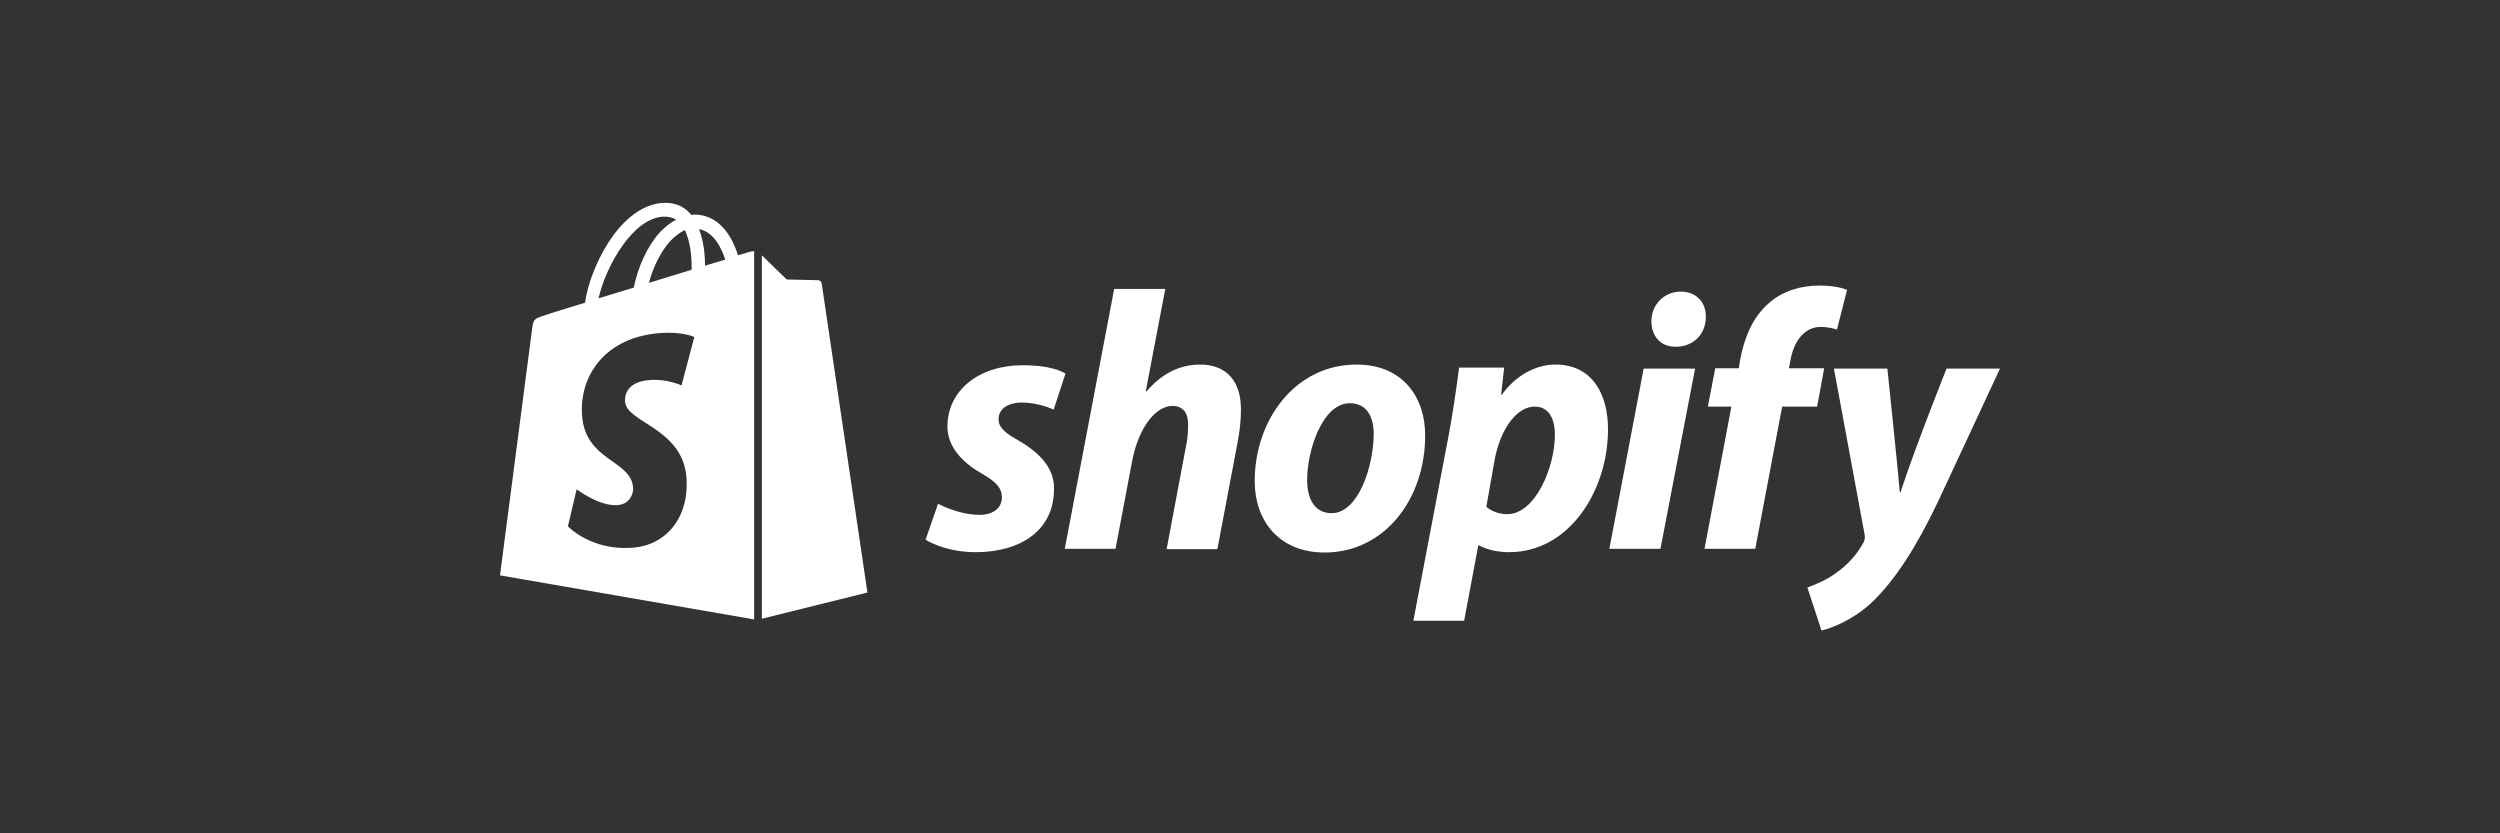
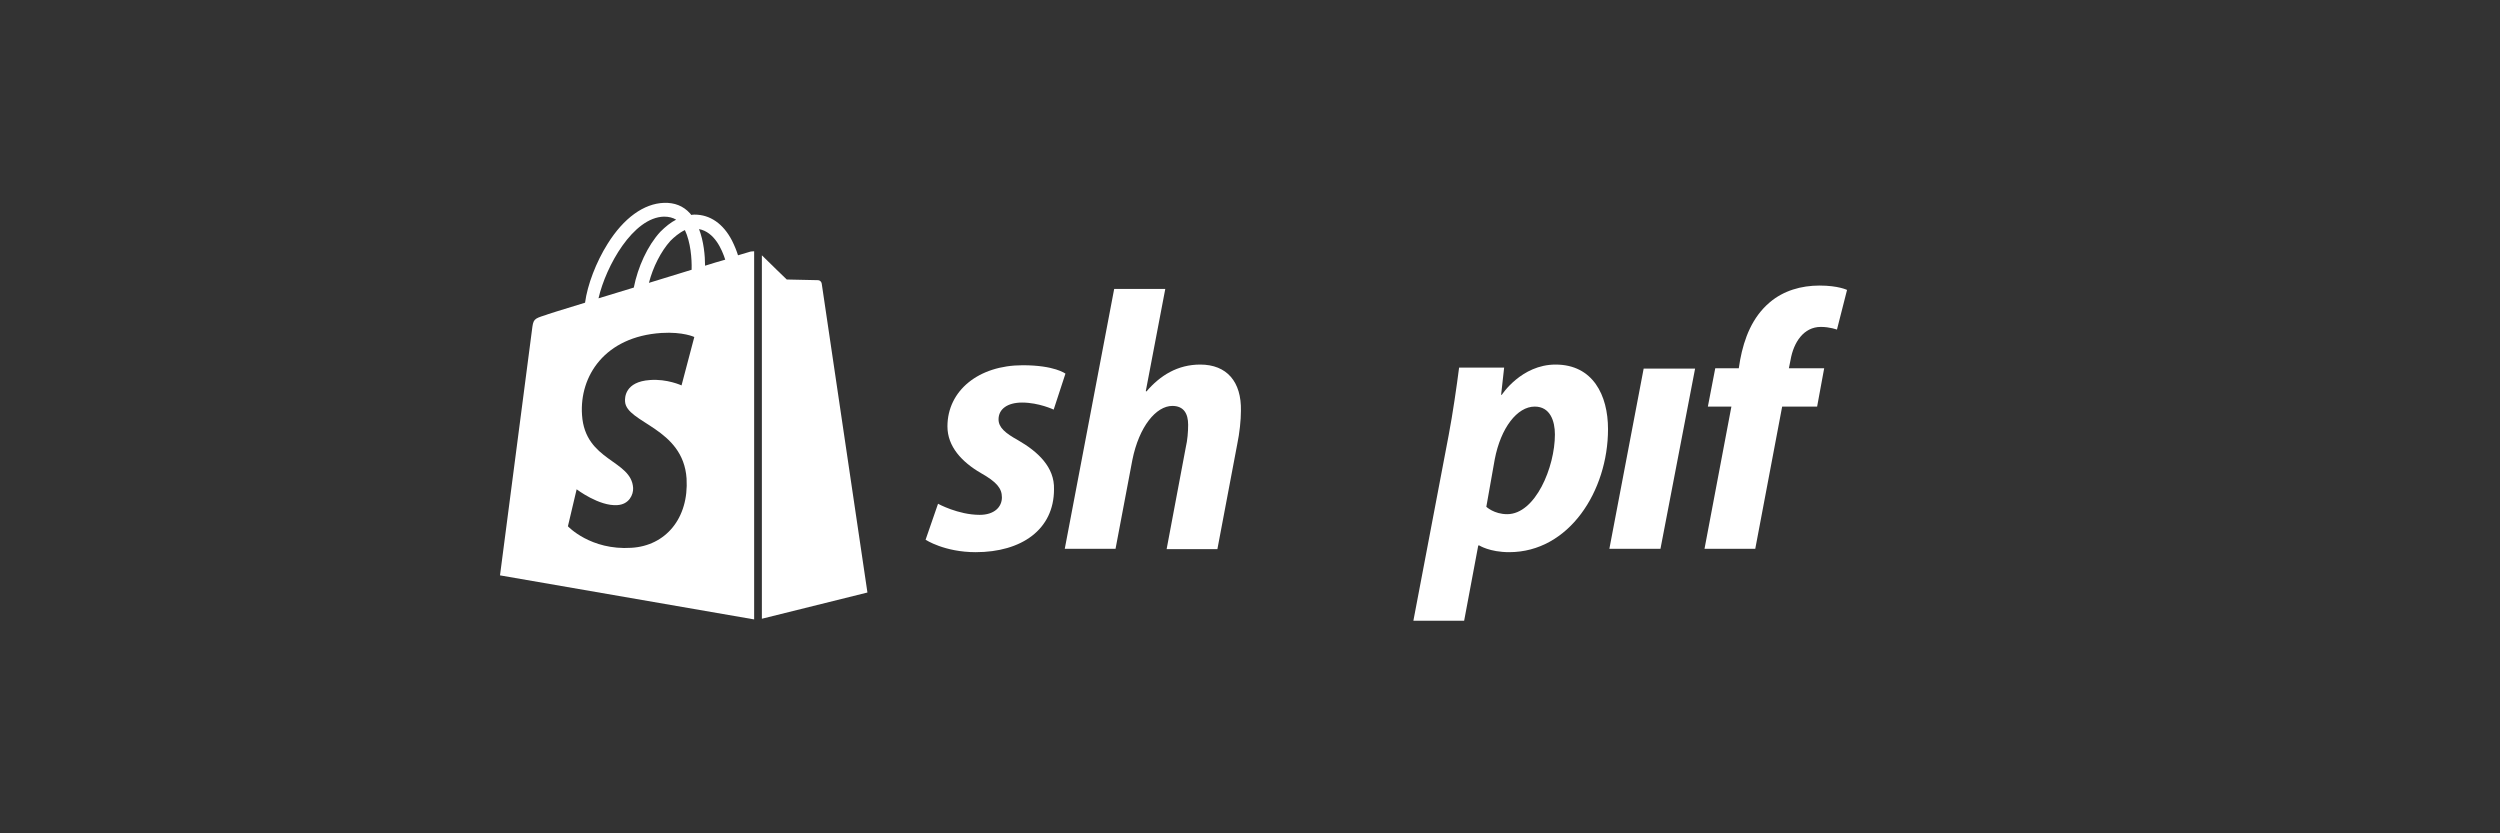
<svg xmlns="http://www.w3.org/2000/svg" width="300" height="100" viewBox="0 0 300 100" fill="none">
  <rect x="0" y="0" width="300" height="100" fill="#333333" stroke="none" />
  <path d="M122.165 52.826C120.632 51.978 119.825 51.292 119.825 50.324C119.825 49.074 120.914 48.307 122.649 48.307C124.666 48.307 126.441 49.154 126.441 49.154L127.853 44.837C127.853 44.837 126.562 43.829 122.73 43.829C117.405 43.829 113.693 46.895 113.693 51.171C113.693 53.592 115.428 55.448 117.727 56.779C119.583 57.828 120.229 58.595 120.229 59.684C120.229 60.854 119.301 61.782 117.566 61.782C114.984 61.782 112.564 60.451 112.564 60.451L111.071 64.768C111.071 64.768 113.33 66.261 117.082 66.261C122.568 66.261 126.481 63.557 126.481 58.716C126.562 56.053 124.545 54.197 122.165 52.826Z" fill="white" />
  <path d="M144.029 43.748C141.327 43.748 139.229 45.039 137.575 46.975L137.494 46.935L139.834 34.67H133.702L127.772 65.857H133.864L135.881 55.206C136.687 51.171 138.745 48.71 140.681 48.71C142.053 48.71 142.577 49.638 142.577 50.97C142.577 51.817 142.497 52.825 142.295 53.673L139.995 65.897H146.087L148.467 53.31C148.749 51.978 148.911 50.405 148.911 49.316C148.991 45.806 147.216 43.748 144.029 43.748Z" fill="white" />
-   <path d="M162.788 43.748C155.446 43.748 150.565 50.364 150.565 57.748C150.565 62.468 153.469 66.301 158.956 66.301C166.177 66.301 171.017 59.846 171.017 52.301C171.058 47.903 168.516 43.748 162.788 43.748ZM159.803 61.58C157.705 61.58 156.858 59.805 156.858 57.586C156.858 54.076 158.673 48.388 161.981 48.388C164.159 48.388 164.845 50.243 164.845 52.059C164.845 55.851 163.03 61.58 159.803 61.58Z" fill="white" />
  <path d="M186.669 43.748C182.555 43.748 180.215 47.379 180.215 47.379H180.134L180.497 44.111H175.092C174.809 46.33 174.325 49.679 173.841 52.22L169.605 74.491H175.697L177.391 65.454H177.512C177.512 65.454 178.763 66.26 181.102 66.26C188.283 66.26 192.962 58.918 192.962 51.494C192.962 47.419 191.147 43.748 186.669 43.748ZM180.86 61.701C179.287 61.701 178.359 60.814 178.359 60.814L179.368 55.125C180.094 51.333 182.07 48.791 184.168 48.791C186.024 48.791 186.589 50.526 186.589 52.14C186.589 56.053 184.249 61.701 180.86 61.701Z" fill="white" />
-   <path d="M201.676 34.993C199.74 34.993 198.167 36.526 198.167 38.543C198.167 40.359 199.296 41.609 201.031 41.609H201.112C203.008 41.609 204.662 40.319 204.702 38.059C204.742 36.244 203.532 34.993 201.676 34.993Z" fill="white" />
  <path d="M193.124 65.857H199.256L203.411 44.232H197.239L193.124 65.857Z" fill="white" />
  <path d="M218.902 44.191H214.666L214.868 43.183C215.231 41.085 216.441 39.229 218.498 39.229C219.588 39.229 220.435 39.552 220.435 39.552L221.645 34.791C221.645 34.791 220.596 34.267 218.337 34.267C216.159 34.267 214.021 34.872 212.367 36.284C210.269 38.059 209.301 40.601 208.817 43.183L208.655 44.191H205.831L204.944 48.791H207.768L204.541 65.857H210.632L213.859 48.791H218.055L218.902 44.191Z" fill="white" />
-   <path d="M233.586 44.232C233.586 44.232 229.753 53.834 228.059 59.079H227.978C227.857 57.385 226.486 44.232 226.486 44.232H220.072L223.743 64.082C223.823 64.526 223.783 64.808 223.622 65.091C222.896 66.462 221.726 67.794 220.314 68.762C219.184 69.609 217.893 70.134 216.885 70.497L218.579 75.661C219.83 75.379 222.371 74.37 224.549 72.353C227.333 69.73 229.915 65.736 232.537 60.249L240 44.232H233.586Z" fill="white" />
  <path d="M90.054 30.192C90.054 30.192 89.489 30.353 88.561 30.636C88.4 30.111 88.158 29.506 87.835 28.86C86.786 26.843 85.213 25.754 83.357 25.754C83.236 25.754 83.115 25.754 82.954 25.794C82.913 25.714 82.833 25.673 82.793 25.593C81.986 24.705 80.937 24.302 79.686 24.342C77.266 24.422 74.845 26.157 72.909 29.264C71.537 31.443 70.489 34.186 70.206 36.324C67.423 37.172 65.486 37.777 65.446 37.817C64.034 38.261 63.994 38.301 63.832 39.633C63.711 40.641 60 69.044 60 69.044L90.498 74.33V30.152C90.255 30.152 90.135 30.192 90.054 30.192ZM82.994 32.371C81.38 32.855 79.606 33.419 77.871 33.944C78.355 32.048 79.323 30.152 80.453 28.901C80.897 28.457 81.502 27.933 82.187 27.61C82.873 29.062 83.034 31.039 82.994 32.371ZM79.686 25.996C80.251 25.996 80.735 26.117 81.138 26.359C80.493 26.682 79.848 27.206 79.243 27.811C77.71 29.466 76.54 32.048 76.056 34.509C74.603 34.953 73.151 35.397 71.82 35.8C72.707 31.927 75.975 26.077 79.686 25.996ZM75.007 48.186C75.168 50.768 81.986 51.333 82.389 57.425C82.671 62.226 79.848 65.494 75.773 65.736C70.852 66.059 68.149 63.154 68.149 63.154L69.198 58.716C69.198 58.716 71.9 60.774 74.079 60.612C75.491 60.532 76.015 59.361 75.975 58.555C75.773 55.166 70.206 55.367 69.843 49.8C69.52 45.12 72.586 40.399 79.364 39.956C81.986 39.794 83.317 40.44 83.317 40.44L81.784 46.249C81.784 46.249 80.049 45.442 77.992 45.604C75.007 45.806 74.966 47.702 75.007 48.186ZM84.608 31.886C84.608 30.676 84.446 28.941 83.882 27.489C85.737 27.852 86.625 29.91 87.028 31.16C86.302 31.362 85.495 31.604 84.608 31.886Z" fill="white" />
  <path d="M91.425 74.249L104.092 71.102C104.092 71.102 98.647 34.267 98.606 34.025C98.566 33.783 98.364 33.621 98.162 33.621C97.961 33.621 94.411 33.541 94.411 33.541C94.411 33.541 92.232 31.443 91.425 30.636V74.249Z" fill="white" />
</svg>